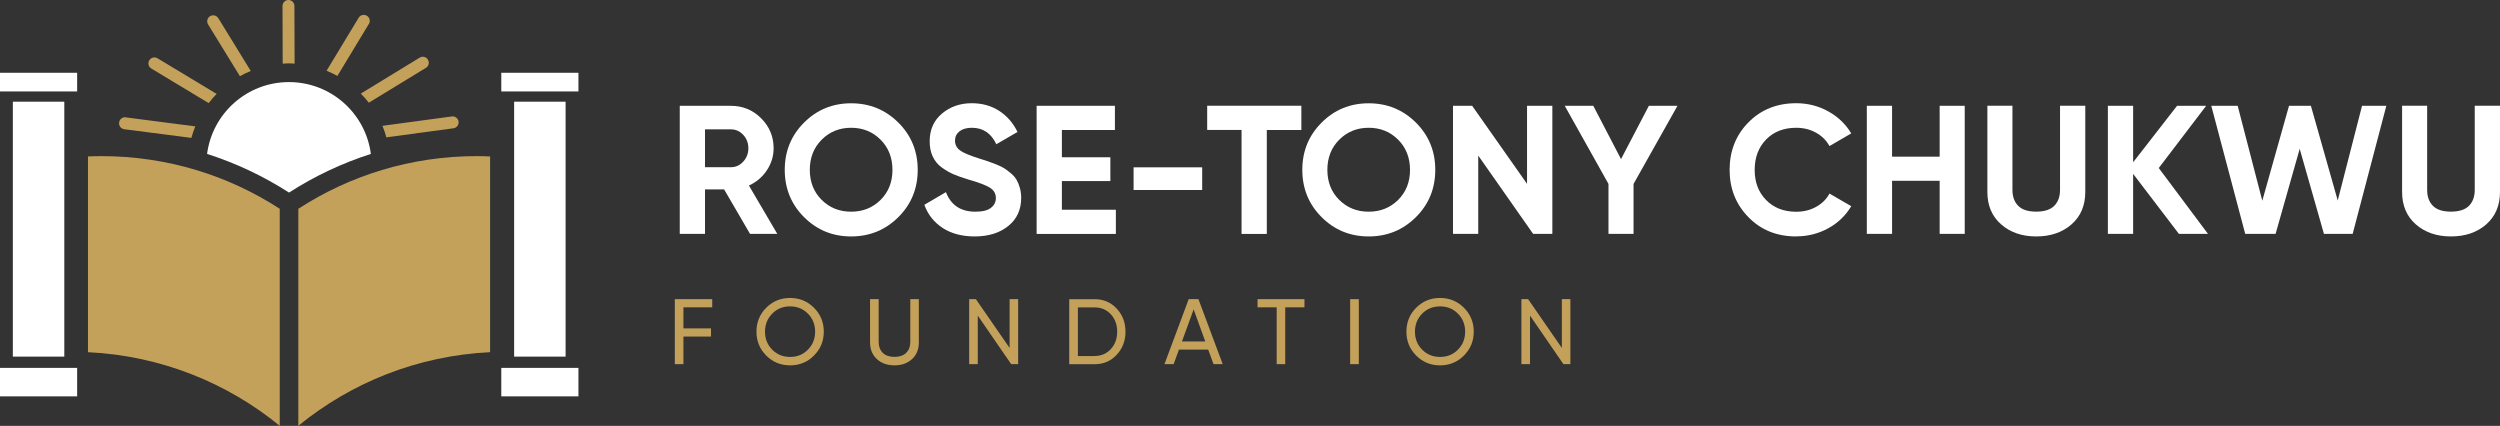
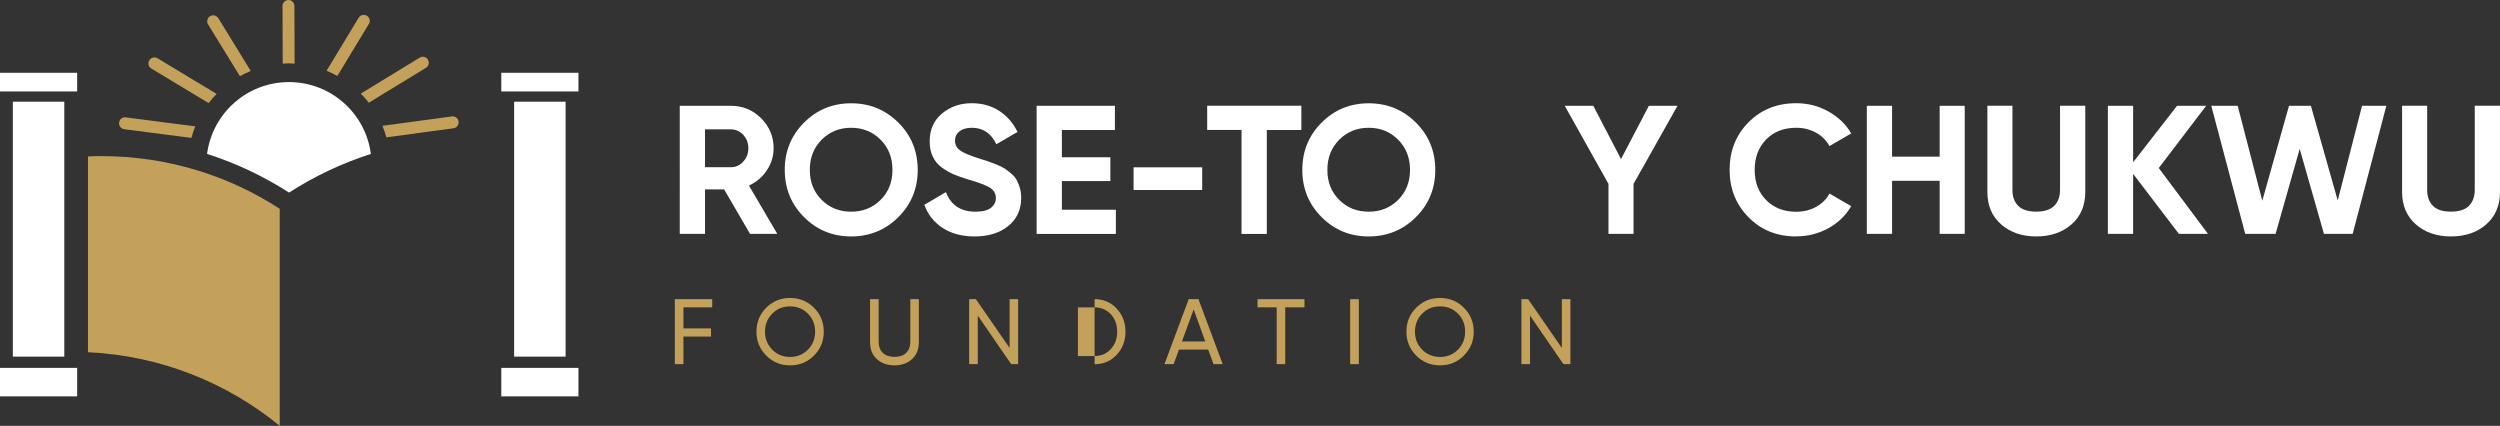
<svg xmlns="http://www.w3.org/2000/svg" id="Layer_1" data-name="Layer 1" viewBox="0 0 395.03 67.29">
  <rect x="0" y="0" width="395.03" height="67.29" fill="#333333" stroke="none" />
  <defs>
    <style>
      .cls-1 {
        fill: #fff;
      }

      .cls-2 {
        fill: #c4a15a;
      }
    </style>
  </defs>
  <g>
    <rect class="cls-1" y="11.5" width="12.19" height="2.95" />
    <rect class="cls-1" y="58.13" width="12.19" height="4.5" />
    <rect class="cls-1" x="2.03" y="16.07" width="8.13" height="40.28" />
    <rect class="cls-1" x="79.21" y="11.5" width="12.19" height="2.95" />
    <rect class="cls-1" x="79.21" y="58.13" width="12.19" height="4.5" />
    <rect class="cls-1" x="81.24" y="16.07" width="8.13" height="40.28" />
    <g>
-       <path class="cls-2" d="M77.44,55.66V24.72c-.71-.03-1.42-.05-2.13-.05-10.39,0-20.06,3.06-28.17,8.32v34.29c8.33-6.81,18.83-11.08,30.3-11.63Z" />
      <path class="cls-2" d="M13.9,55.66V24.72c.71-.03,1.42-.05,2.13-.05,10.39,0,20.06,3.06,28.17,8.32v34.29c-8.33-6.81-18.83-11.08-30.3-11.63Z" />
    </g>
    <g>
      <path class="cls-2" d="M19.88,18.54c-.52-.08-.99,.3-1.06,.82-.07,.52,.3,.99,.82,1.06l10.6,1.37c.17-.62,.37-1.23,.62-1.82l-10.97-1.42Z" />
      <path class="cls-2" d="M34.23,14.84l-9.34-5.63c-.45-.27-1.03-.13-1.3,.32-.27,.45-.13,1.03,.32,1.3l9.06,5.46c.39-.51,.81-.99,1.26-1.45Z" />
      <path class="cls-2" d="M34.49,2.87c-.27-.44-.85-.58-1.3-.31-.44,.27-.58,.86-.31,1.3l5.03,8.18c.55-.31,1.12-.59,1.71-.83l-5.13-8.35Z" />
      <path class="cls-2" d="M46.55,10.06l-.03-9.12c0-.52-.42-.94-.94-.94h0c-.52,0-.94,.43-.94,.95l.03,9.11c.33-.02,.66-.05,.99-.05,.3,0,.6,.02,.9,.04Z" />
      <path class="cls-2" d="M58.29,3.79c.27-.45,.13-1.03-.32-1.3-.45-.27-1.03-.13-1.3,.32l-5.07,8.37c.59,.24,1.16,.51,1.71,.82l4.97-8.21Z" />
      <path class="cls-2" d="M58.29,16.22l9.01-5.5c.45-.27,.59-.85,.31-1.3-.27-.45-.85-.59-1.3-.31l-9.3,5.68c.45,.45,.87,.93,1.27,1.44Z" />
      <path class="cls-2" d="M71.4,18.4l-10.97,1.48c.25,.59,.45,1.2,.62,1.82l10.6-1.43c.52-.07,.88-.55,.81-1.06-.07-.52-.54-.88-1.06-.81Z" />
    </g>
    <path class="cls-1" d="M45.67,30.43c4.05-2.61,8.39-4.65,12.93-6.11-.83-6.41-6.31-11.35-12.94-11.35s-12.1,4.94-12.94,11.35c4.54,1.45,8.89,3.5,12.95,6.11Z" />
  </g>
  <g>
    <path class="cls-1" d="M118.51,36.95l-4.09-7.02h-3.02v7.02h-3.99V16.72h8.09c1.87,0,3.46,.66,4.77,1.97s1.97,2.89,1.97,4.74c0,1.25-.36,2.41-1.07,3.48-.71,1.07-1.66,1.87-2.83,2.41l4.48,7.63h-4.31Zm-7.11-16.51v5.98h4.1c.75,0,1.4-.29,1.94-.88,.54-.59,.81-1.3,.81-2.12s-.27-1.53-.81-2.11c-.54-.58-1.19-.87-1.94-.87h-4.1Z" />
    <path class="cls-1" d="M141.95,34.31c-2.04,2.03-4.53,3.05-7.46,3.05s-5.41-1.02-7.44-3.05-3.05-4.52-3.05-7.47,1.02-5.44,3.05-7.47,4.51-3.05,7.44-3.05,5.42,1.02,7.46,3.05c2.04,2.03,3.06,4.52,3.06,7.47s-1.02,5.44-3.06,7.47Zm-12.11-2.72c1.25,1.24,2.8,1.86,4.65,1.86s3.4-.62,4.65-1.86c1.25-1.24,1.88-2.83,1.88-4.75s-.63-3.52-1.88-4.77c-1.25-1.25-2.8-1.88-4.65-1.88s-3.4,.63-4.65,1.88c-1.25,1.25-1.88,2.84-1.88,4.77s.63,3.51,1.88,4.75Z" />
    <path class="cls-1" d="M154.01,37.36c-2,0-3.69-.45-5.06-1.34-1.37-.9-2.33-2.11-2.89-3.66l3.41-2c.79,2.06,2.34,3.09,4.65,3.09,1.12,0,1.94-.2,2.46-.61,.52-.41,.78-.92,.78-1.53,0-.71-.32-1.27-.95-1.66-.64-.39-1.77-.82-3.41-1.29-.91-.27-1.67-.54-2.3-.81-.63-.27-1.25-.63-1.88-1.08s-1.1-1.03-1.43-1.72c-.33-.69-.49-1.5-.49-2.43,0-1.83,.65-3.29,1.95-4.38s2.87-1.63,4.7-1.63c1.64,0,3.08,.4,4.32,1.2,1.24,.8,2.21,1.91,2.91,3.34l-3.35,1.94c-.81-1.73-2.1-2.6-3.87-2.6-.83,0-1.48,.19-1.95,.56-.47,.38-.71,.86-.71,1.46,0,.64,.26,1.15,.79,1.55,.53,.4,1.55,.82,3.05,1.29,.62,.19,1.08,.34,1.4,.45,.32,.11,.75,.27,1.3,.49s.97,.43,1.27,.62c.3,.19,.64,.45,1.03,.78,.39,.33,.68,.67,.88,1.01,.2,.35,.38,.77,.52,1.26s.22,1.03,.22,1.6c0,1.87-.68,3.35-2.04,4.45-1.36,1.1-3.13,1.65-5.3,1.65Z" />
    <path class="cls-1" d="M167.79,33.14h8.53v3.82h-12.52V16.72h12.37v3.82h-8.38v4.31h7.66v3.76h-7.66v4.54Z" />
    <path class="cls-1" d="M179.12,30.02v-3.58h10.84v3.58h-10.84Z" />
    <path class="cls-1" d="M205.63,16.72v3.82h-5.46v16.42h-3.99V20.53h-5.43v-3.82h14.89Z" />
    <path class="cls-1" d="M223.73,34.31c-2.04,2.03-4.53,3.05-7.46,3.05s-5.41-1.02-7.44-3.05-3.05-4.52-3.05-7.47,1.02-5.44,3.05-7.47,4.51-3.05,7.44-3.05,5.42,1.02,7.46,3.05c2.04,2.03,3.06,4.52,3.06,7.47s-1.02,5.44-3.06,7.47Zm-12.11-2.72c1.25,1.24,2.8,1.86,4.65,1.86s3.4-.62,4.65-1.86,1.88-2.83,1.88-4.75-.63-3.52-1.88-4.77-2.8-1.88-4.65-1.88-3.4,.63-4.65,1.88-1.88,2.84-1.88,4.77,.63,3.51,1.88,4.75Z" />
-     <path class="cls-1" d="M241.3,16.72h3.99v20.23h-3.04l-8.67-12.37v12.37h-3.99V16.72h3.03l8.67,12.33v-12.33Z" />
    <path class="cls-1" d="M265.06,16.72l-6.94,12.34v7.89h-3.96v-7.89l-6.91-12.34h4.51l4.38,8.42,4.4-8.42h4.51Z" />
    <path class="cls-1" d="M283.82,37.36c-3.04,0-5.56-1.01-7.54-3.04-1.99-2.02-2.98-4.52-2.98-7.49s.99-5.49,2.98-7.5c1.98-2.01,4.5-3.02,7.54-3.02,1.83,0,3.52,.43,5.07,1.29,1.55,.86,2.76,2.02,3.63,3.48l-3.44,2c-.5-.91-1.21-1.61-2.14-2.12-.92-.51-1.97-.77-3.12-.77-1.96,0-3.55,.62-4.75,1.85-1.2,1.23-1.81,2.83-1.81,4.8s.6,3.54,1.81,4.77,2.79,1.85,4.75,1.85c1.16,0,2.2-.25,3.14-.77s1.64-1.21,2.12-2.1l3.44,1.99c-.87,1.46-2.07,2.63-3.61,3.48s-3.24,1.29-5.09,1.29Z" />
    <path class="cls-1" d="M306.49,16.72h3.96v20.23h-3.96v-8.38h-7.52v8.38h-3.99V16.72h3.99v8.04h7.52v-8.04Z" />
    <path class="cls-1" d="M321.75,37.36c-2.25,0-4.11-.64-5.55-1.91-1.45-1.27-2.17-2.98-2.17-5.12v-13.62h3.96v13.3c0,1.06,.3,1.9,.91,2.51,.61,.62,1.56,.92,2.85,.92s2.24-.31,2.85-.92c.61-.62,.91-1.46,.91-2.51v-13.3h3.99v13.62c0,2.14-.72,3.84-2.17,5.12-1.45,1.27-3.31,1.91-5.58,1.91Z" />
    <path class="cls-1" d="M348.89,36.95h-4.6l-7.23-9.48v9.48h-3.99V16.72h3.99v8.92l6.94-8.92h4.6l-7.49,9.83,7.78,10.41Z" />
    <path class="cls-1" d="M354.77,36.95l-5.36-20.23h4.17l3.89,15,4.22-15h3.46l4.24,14.96,3.84-14.96h3.84l-5.32,20.23h-4.54l-3.83-13.43-3.81,13.43h-4.81Z" />
    <path class="cls-1" d="M387.28,37.36c-2.25,0-4.11-.64-5.55-1.91-1.45-1.27-2.17-2.98-2.17-5.12v-13.62h3.96v13.3c0,1.06,.3,1.9,.91,2.51,.61,.62,1.56,.92,2.85,.92s2.24-.31,2.85-.92c.61-.62,.91-1.46,.91-2.51v-13.3h3.99v13.62c0,2.14-.72,3.84-2.17,5.12-1.45,1.27-3.31,1.91-5.58,1.91Z" />
    <path class="cls-2" d="M112.54,48.56h-4.55v3.33h4.36v1.29h-4.36v4.36h-1.36v-10.27h5.91v1.29Z" />
    <path class="cls-2" d="M128.62,56.18c-1.03,1.04-2.29,1.55-3.78,1.55s-2.74-.52-3.77-1.55c-1.03-1.04-1.54-2.29-1.54-3.77s.51-2.75,1.54-3.78c1.03-1.03,2.28-1.55,3.77-1.55s2.75,.52,3.78,1.55c1.03,1.03,1.55,2.29,1.55,3.78s-.52,2.73-1.55,3.77Zm-6.6-.93c.76,.77,1.7,1.15,2.82,1.15s2.07-.38,2.82-1.15c.76-.77,1.14-1.71,1.14-2.84s-.38-2.09-1.14-2.85c-.76-.77-1.7-1.15-2.82-1.15s-2.07,.38-2.82,1.15c-.76,.77-1.14,1.72-1.14,2.85s.38,2.07,1.14,2.84Z" />
    <path class="cls-2" d="M144.11,56.74c-.71,.66-1.64,.99-2.77,.99s-2.06-.33-2.78-.99c-.72-.66-1.08-1.54-1.08-2.65v-6.82h1.36v6.76c0,.72,.22,1.3,.65,1.72,.43,.43,1.05,.64,1.85,.64s1.42-.21,1.85-.64c.43-.42,.65-1,.65-1.72v-6.76h1.35v6.82c0,1.11-.36,1.99-1.07,2.65Z" />
    <path class="cls-2" d="M159.52,47.27h1.36v10.27h-1.1l-5.28-7.67v7.67h-1.36v-10.27h1.06l5.33,7.71v-7.71Z" />
-     <path class="cls-2" d="M172.96,47.27c1.4,0,2.56,.5,3.49,1.49s1.39,2.21,1.39,3.65-.46,2.65-1.39,3.65-2.09,1.49-3.49,1.49h-4.01v-10.27h4.01Zm0,8.98c1.05,0,1.9-.37,2.57-1.1,.67-.73,1-1.65,1-2.74s-.33-2.01-1-2.74c-.67-.73-1.52-1.1-2.57-1.1h-2.64v7.69h2.64Z" />
+     <path class="cls-2" d="M172.96,47.27c1.4,0,2.56,.5,3.49,1.49s1.39,2.21,1.39,3.65-.46,2.65-1.39,3.65-2.09,1.49-3.49,1.49v-10.27h4.01Zm0,8.98c1.05,0,1.9-.37,2.57-1.1,.67-.73,1-1.65,1-2.74s-.33-2.01-1-2.74c-.67-.73-1.52-1.1-2.57-1.1h-2.64v7.69h2.64Z" />
    <path class="cls-2" d="M191.75,57.54l-.84-2.3h-4.62l-.84,2.3h-1.45l3.83-10.27h1.54l3.83,10.27h-1.45Zm-4.99-3.58h3.69l-1.84-5.07-1.85,5.07Z" />
    <path class="cls-2" d="M206.12,47.27v1.29h-3.04v8.98h-1.35v-8.98h-3.02v-1.29h7.41Z" />
    <path class="cls-2" d="M213.34,47.27h1.37v10.27h-1.37v-10.27Z" />
    <path class="cls-2" d="M231.32,56.18c-1.03,1.04-2.29,1.55-3.78,1.55s-2.74-.52-3.77-1.55c-1.03-1.04-1.54-2.29-1.54-3.77s.51-2.75,1.54-3.78c1.03-1.03,2.28-1.55,3.77-1.55s2.75,.52,3.78,1.55c1.03,1.03,1.55,2.29,1.55,3.78s-.52,2.73-1.55,3.77Zm-6.6-.93c.76,.77,1.7,1.15,2.83,1.15s2.07-.38,2.82-1.15c.76-.77,1.14-1.71,1.14-2.84s-.38-2.09-1.14-2.85c-.76-.77-1.7-1.15-2.82-1.15s-2.07,.38-2.83,1.15c-.76,.77-1.14,1.72-1.14,2.85s.38,2.07,1.14,2.84Z" />
    <path class="cls-2" d="M246.77,47.27h1.37v10.27h-1.1l-5.28-7.67v7.67h-1.36v-10.27h1.06l5.33,7.71v-7.71Z" />
  </g>
</svg>